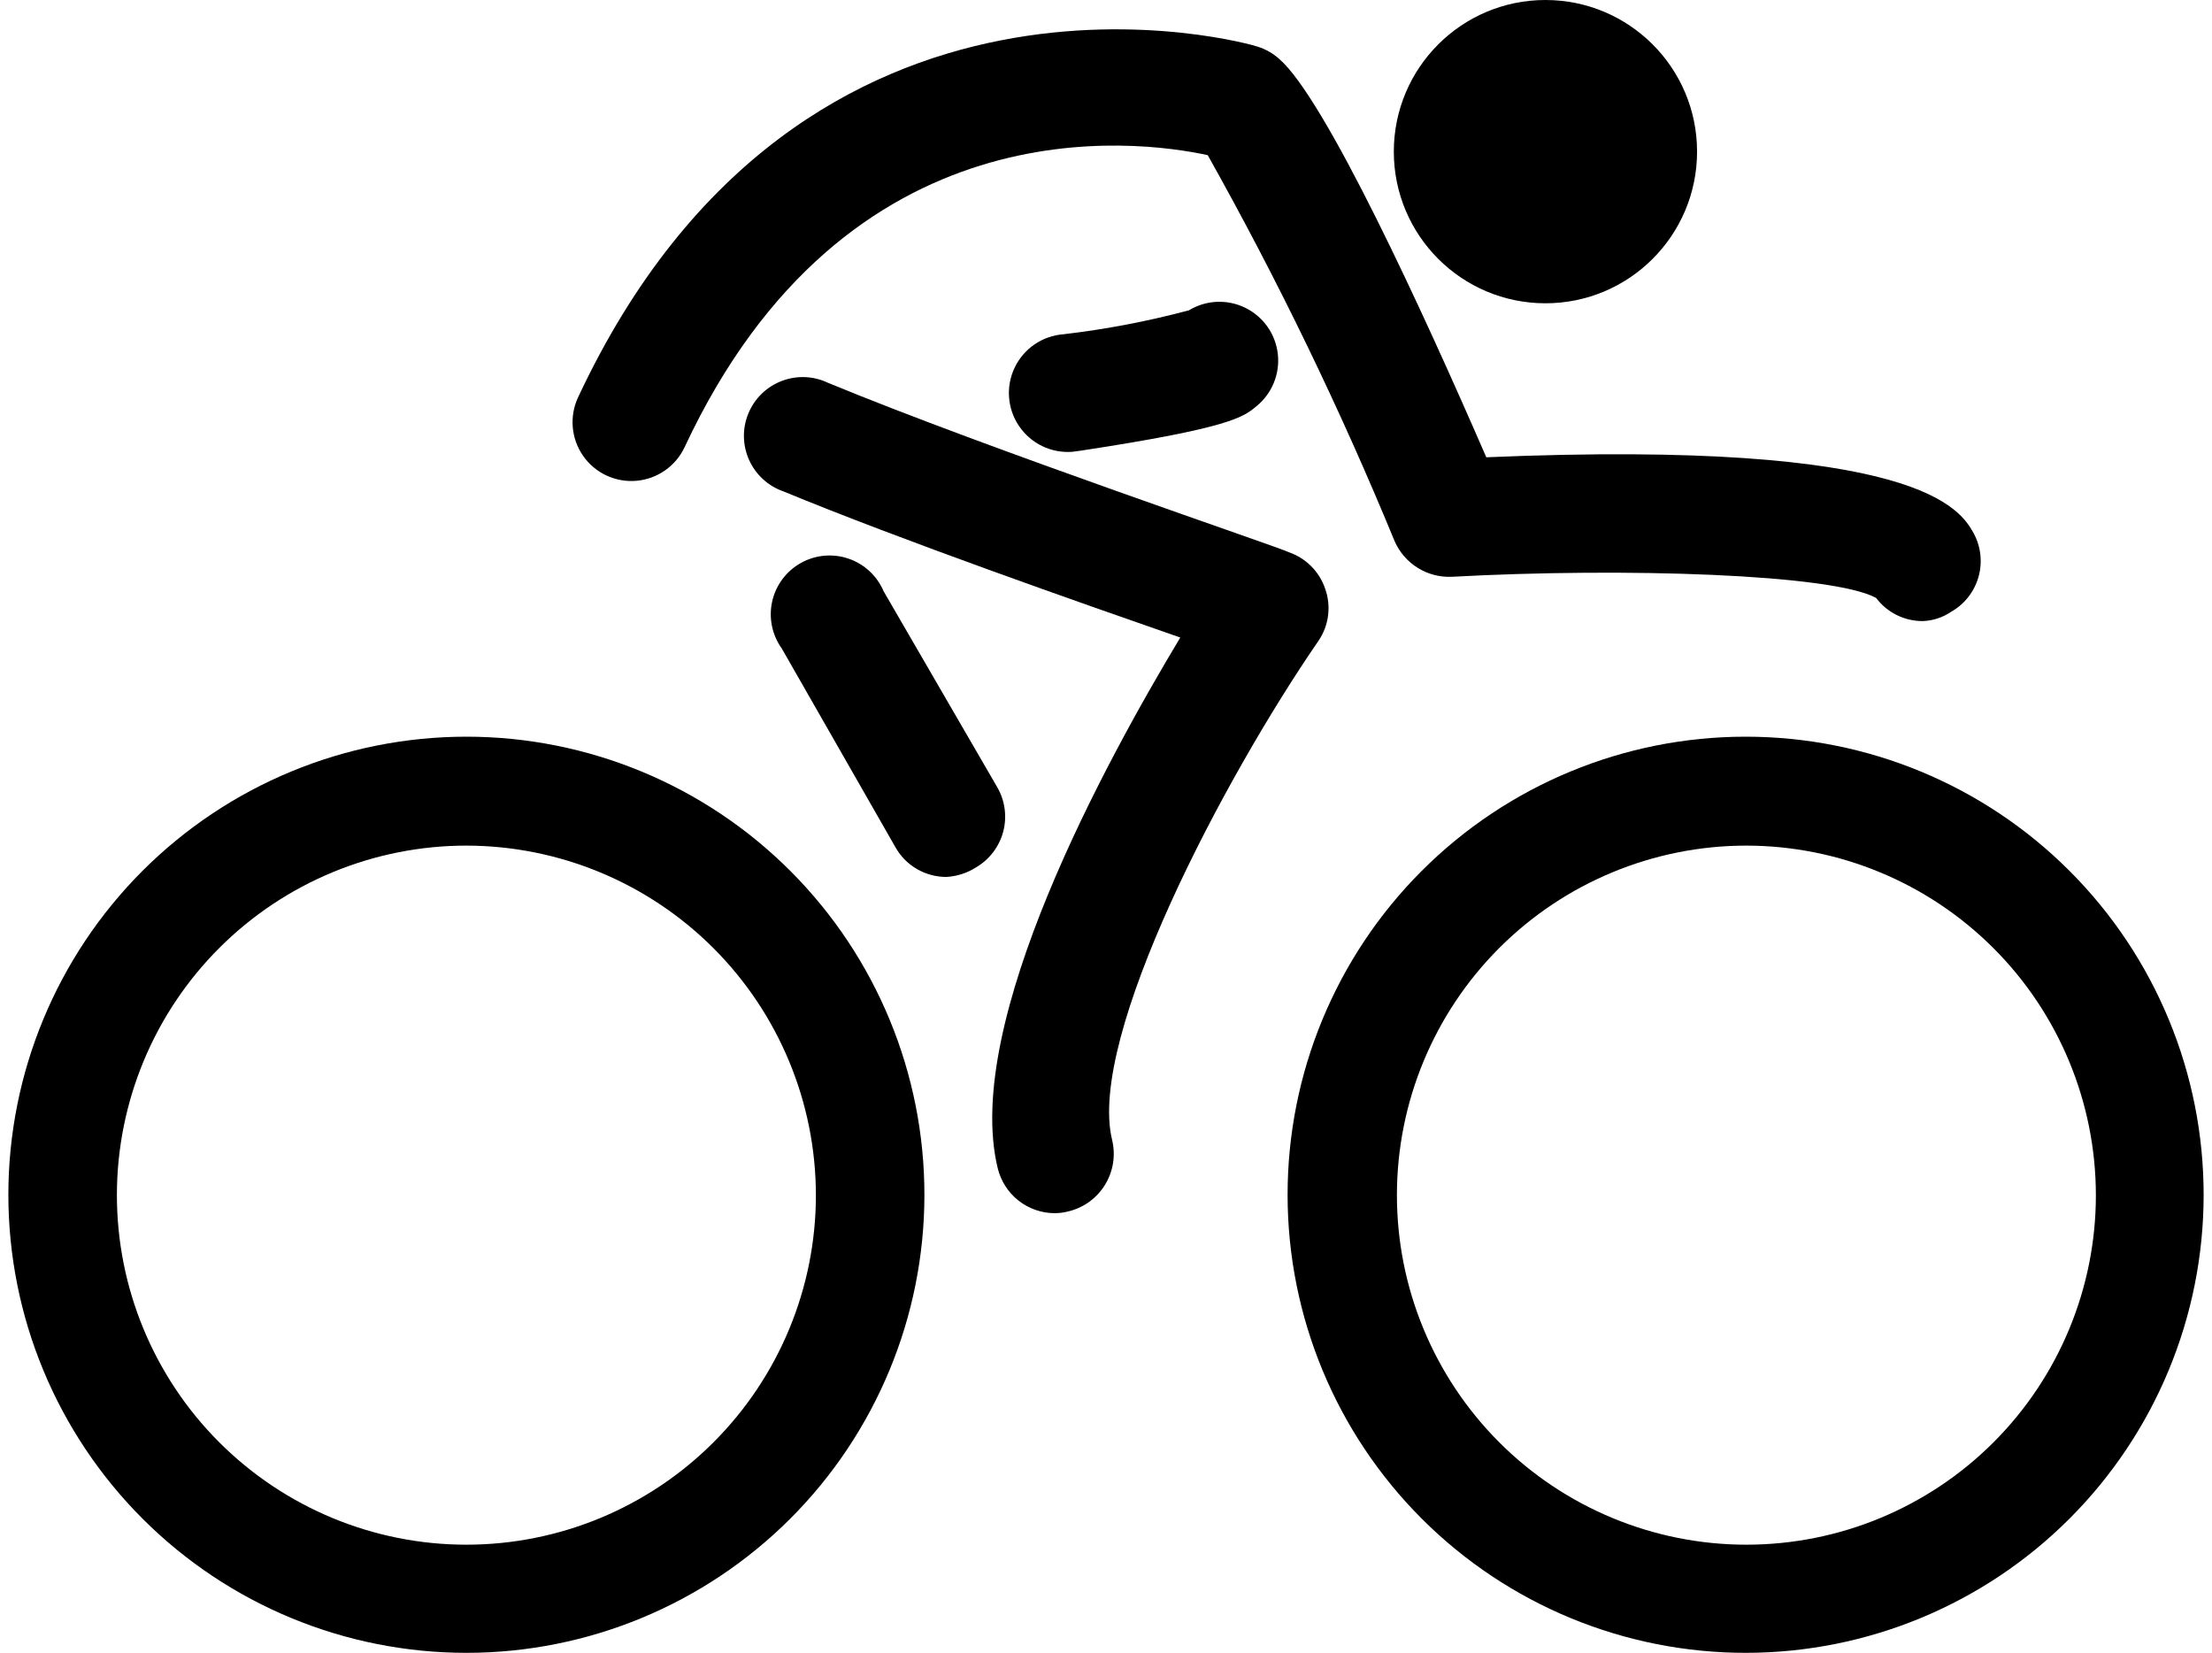
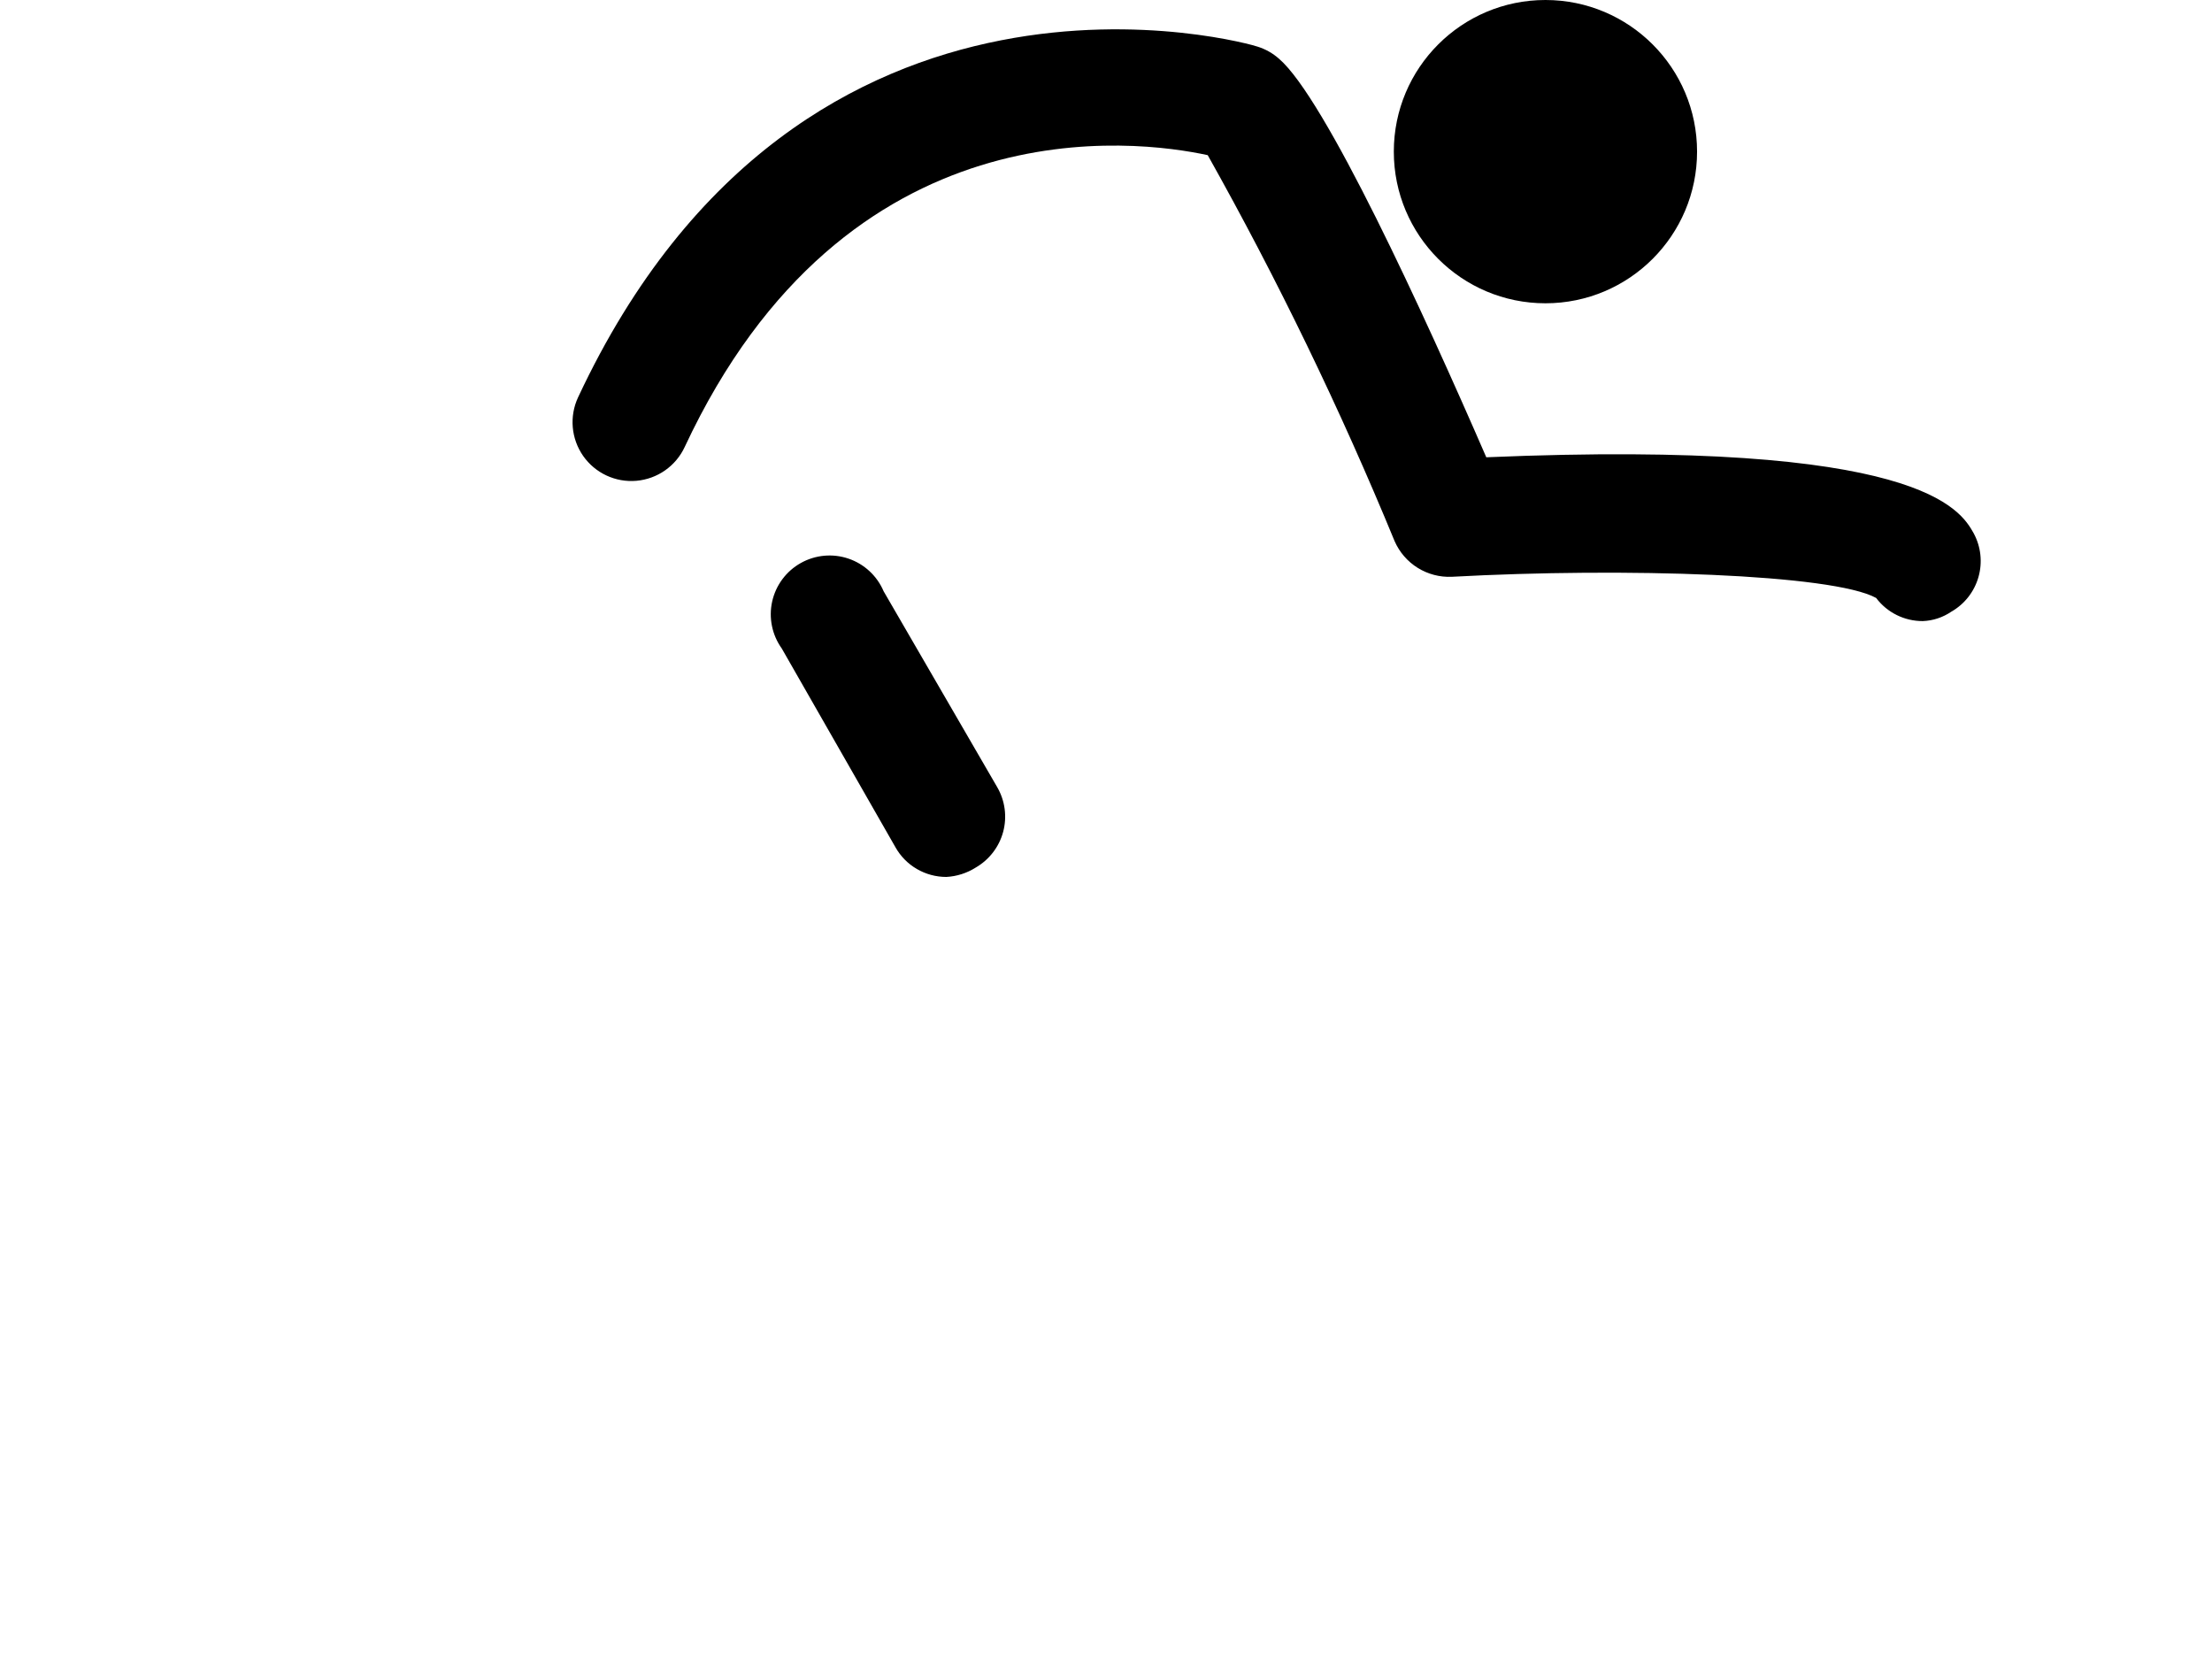
<svg xmlns="http://www.w3.org/2000/svg" width="87" height="65" viewBox="0 0 87 65" fill="none">
  <g id="Group">
    <path id="Vector" d="M66.747 5.963C66.747 9.257 64.077 11.927 60.783 11.927C57.49 11.927 54.82 9.257 54.82 5.963C54.82 2.67 57.489 0 60.783 0C64.077 0 66.747 2.67 66.747 5.963Z" fill="black" />
    <path id="Vector_2" d="M75.624 24.425C74.903 24.428 74.223 24.091 73.79 23.515C72.079 22.575 63.881 22.313 57.101 22.683C56.628 22.704 56.16 22.581 55.758 22.331C55.357 22.081 55.041 21.715 54.851 21.281C52.709 16.078 50.255 11.009 47.501 6.102C44.727 5.501 33.292 3.96 26.928 17.582C26.578 18.331 25.855 18.836 25.032 18.908C24.209 18.98 23.41 18.607 22.936 17.93C22.463 17.252 22.387 16.374 22.736 15.626C31.613 -3.344 49.288 1.756 49.458 1.833V1.833C49.771 1.93 50.06 2.093 50.305 2.311C52.108 3.852 55.961 12.235 58.457 17.983C75.547 17.259 77.104 20.048 77.628 20.973L77.627 20.972C77.912 21.5 77.979 22.116 77.815 22.692C77.651 23.268 77.269 23.757 76.749 24.054C76.416 24.281 76.026 24.41 75.624 24.425L75.624 24.425Z" fill="black" />
-     <path id="Vector_3" d="M41.49 47.71C40.97 47.71 40.466 47.535 40.057 47.214C39.65 46.892 39.362 46.442 39.24 45.937C37.853 40.205 43.524 29.895 46.421 25.072C42.522 23.716 35.434 21.235 30.811 19.324C30.211 19.115 29.723 18.669 29.463 18.089C29.202 17.51 29.191 16.849 29.433 16.261C29.675 15.674 30.148 15.212 30.741 14.984C31.334 14.755 31.994 14.781 32.567 15.055C38.901 17.675 50.566 21.605 50.674 21.712C51.358 21.941 51.894 22.477 52.123 23.161C52.363 23.842 52.266 24.597 51.861 25.195C48.147 30.589 42.754 40.79 43.74 44.828C43.887 45.435 43.784 46.077 43.453 46.607C43.123 47.138 42.593 47.513 41.983 47.648C41.822 47.688 41.656 47.708 41.49 47.71L41.49 47.71Z" fill="black" />
-     <path id="Vector_4" d="M68.687 65C63.907 65.008 59.319 63.116 55.935 59.74C52.55 56.364 50.646 51.781 50.642 47.001C50.638 42.221 52.534 37.635 55.913 34.253C59.292 30.871 63.876 28.971 68.656 28.971C73.437 28.971 78.021 30.871 81.4 34.253C84.779 37.635 86.675 42.221 86.671 47.001C86.667 51.771 84.771 56.344 81.4 59.718C78.029 63.093 73.457 64.992 68.687 65H68.687ZM68.687 33.255C65.041 33.255 61.545 34.703 58.967 37.281C56.39 39.859 54.942 43.355 54.942 47.001C54.942 50.647 56.39 54.143 58.967 56.721C61.545 59.299 65.042 60.747 68.687 60.747C72.333 60.747 75.829 59.299 78.407 56.721C80.985 54.143 82.433 50.647 82.433 47.001C82.429 43.356 80.98 39.862 78.403 37.286C75.826 34.709 72.332 33.259 68.687 33.255Z" fill="black" />
-     <path id="Vector_5" d="M18.359 65C13.579 65.004 8.994 63.109 5.613 59.731C2.231 56.353 0.331 51.77 0.329 46.991C0.328 42.211 2.226 37.627 5.605 34.247C8.985 30.868 13.569 28.97 18.349 28.971C23.128 28.973 27.711 30.873 31.089 34.255C34.467 37.636 36.362 42.222 36.358 47.002C36.354 51.773 34.456 56.349 31.082 59.724C27.707 63.098 23.131 64.996 18.359 65L18.359 65ZM18.359 33.255C14.713 33.251 11.214 34.696 8.633 37.272C6.052 39.848 4.601 43.344 4.598 46.991C4.595 50.637 6.041 54.136 8.618 56.715C11.196 59.295 14.692 60.746 18.338 60.747C21.985 60.748 25.483 59.301 28.061 56.722C30.64 54.145 32.09 50.648 32.09 47.001C32.086 43.36 30.638 39.868 28.064 37.291C25.491 34.715 22.001 33.264 18.359 33.255Z" fill="black" />
-     <path id="Vector_6" d="M42.169 17.768C41.342 17.828 40.547 17.444 40.082 16.758C39.616 16.074 39.552 15.192 39.912 14.447C40.273 13.701 41.004 13.205 41.83 13.145C43.493 12.95 45.142 12.636 46.761 12.204C47.435 11.794 48.273 11.757 48.981 12.106C49.69 12.454 50.172 13.14 50.258 13.925C50.346 14.71 50.026 15.485 49.411 15.98C48.918 16.396 48.394 16.828 42.523 17.721L42.169 17.768Z" fill="black" />
    <path id="Vector_7" d="M37.22 34.487C36.812 34.487 36.412 34.379 36.059 34.173C35.707 33.968 35.416 33.672 35.217 33.316L30.748 25.503C30.365 24.969 30.228 24.297 30.37 23.656C30.513 23.014 30.922 22.463 31.495 22.142C32.068 21.82 32.751 21.757 33.373 21.969C33.995 22.181 34.497 22.648 34.754 23.253L39.223 30.959C39.53 31.49 39.614 32.121 39.455 32.714C39.296 33.306 38.907 33.811 38.376 34.118C38.029 34.337 37.631 34.465 37.22 34.487Z" fill="black" />
  </g>
</svg>